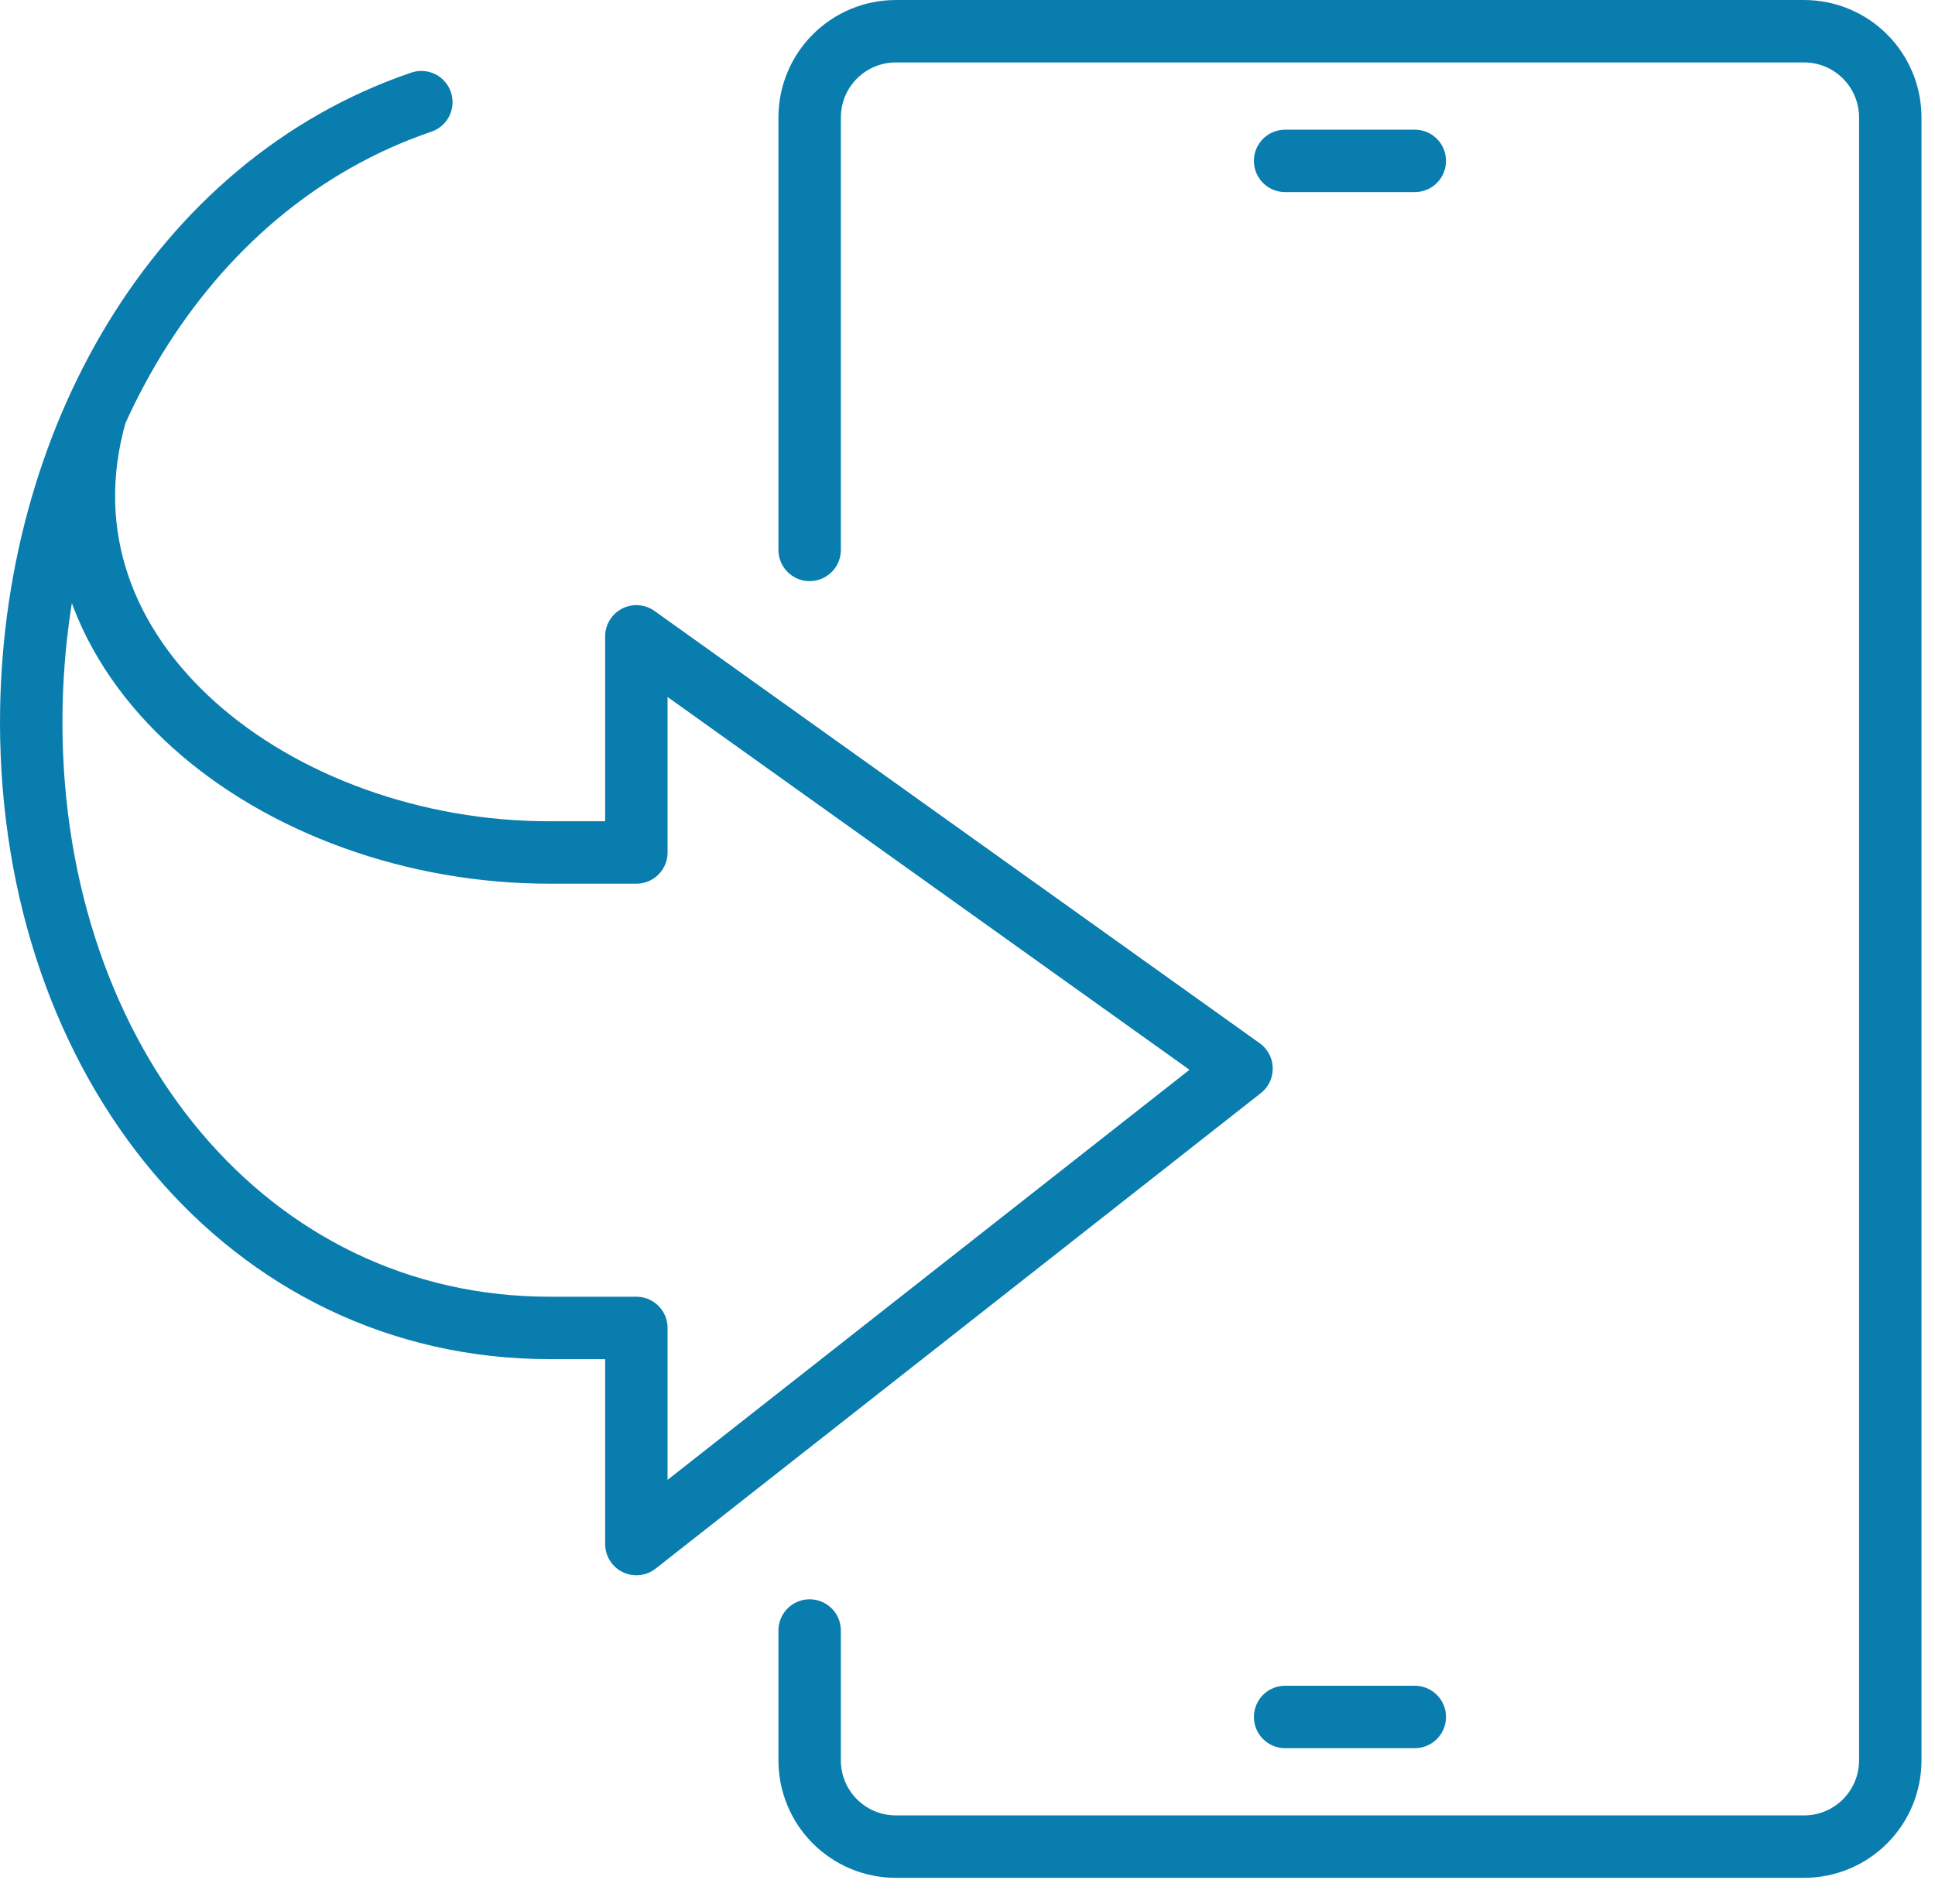
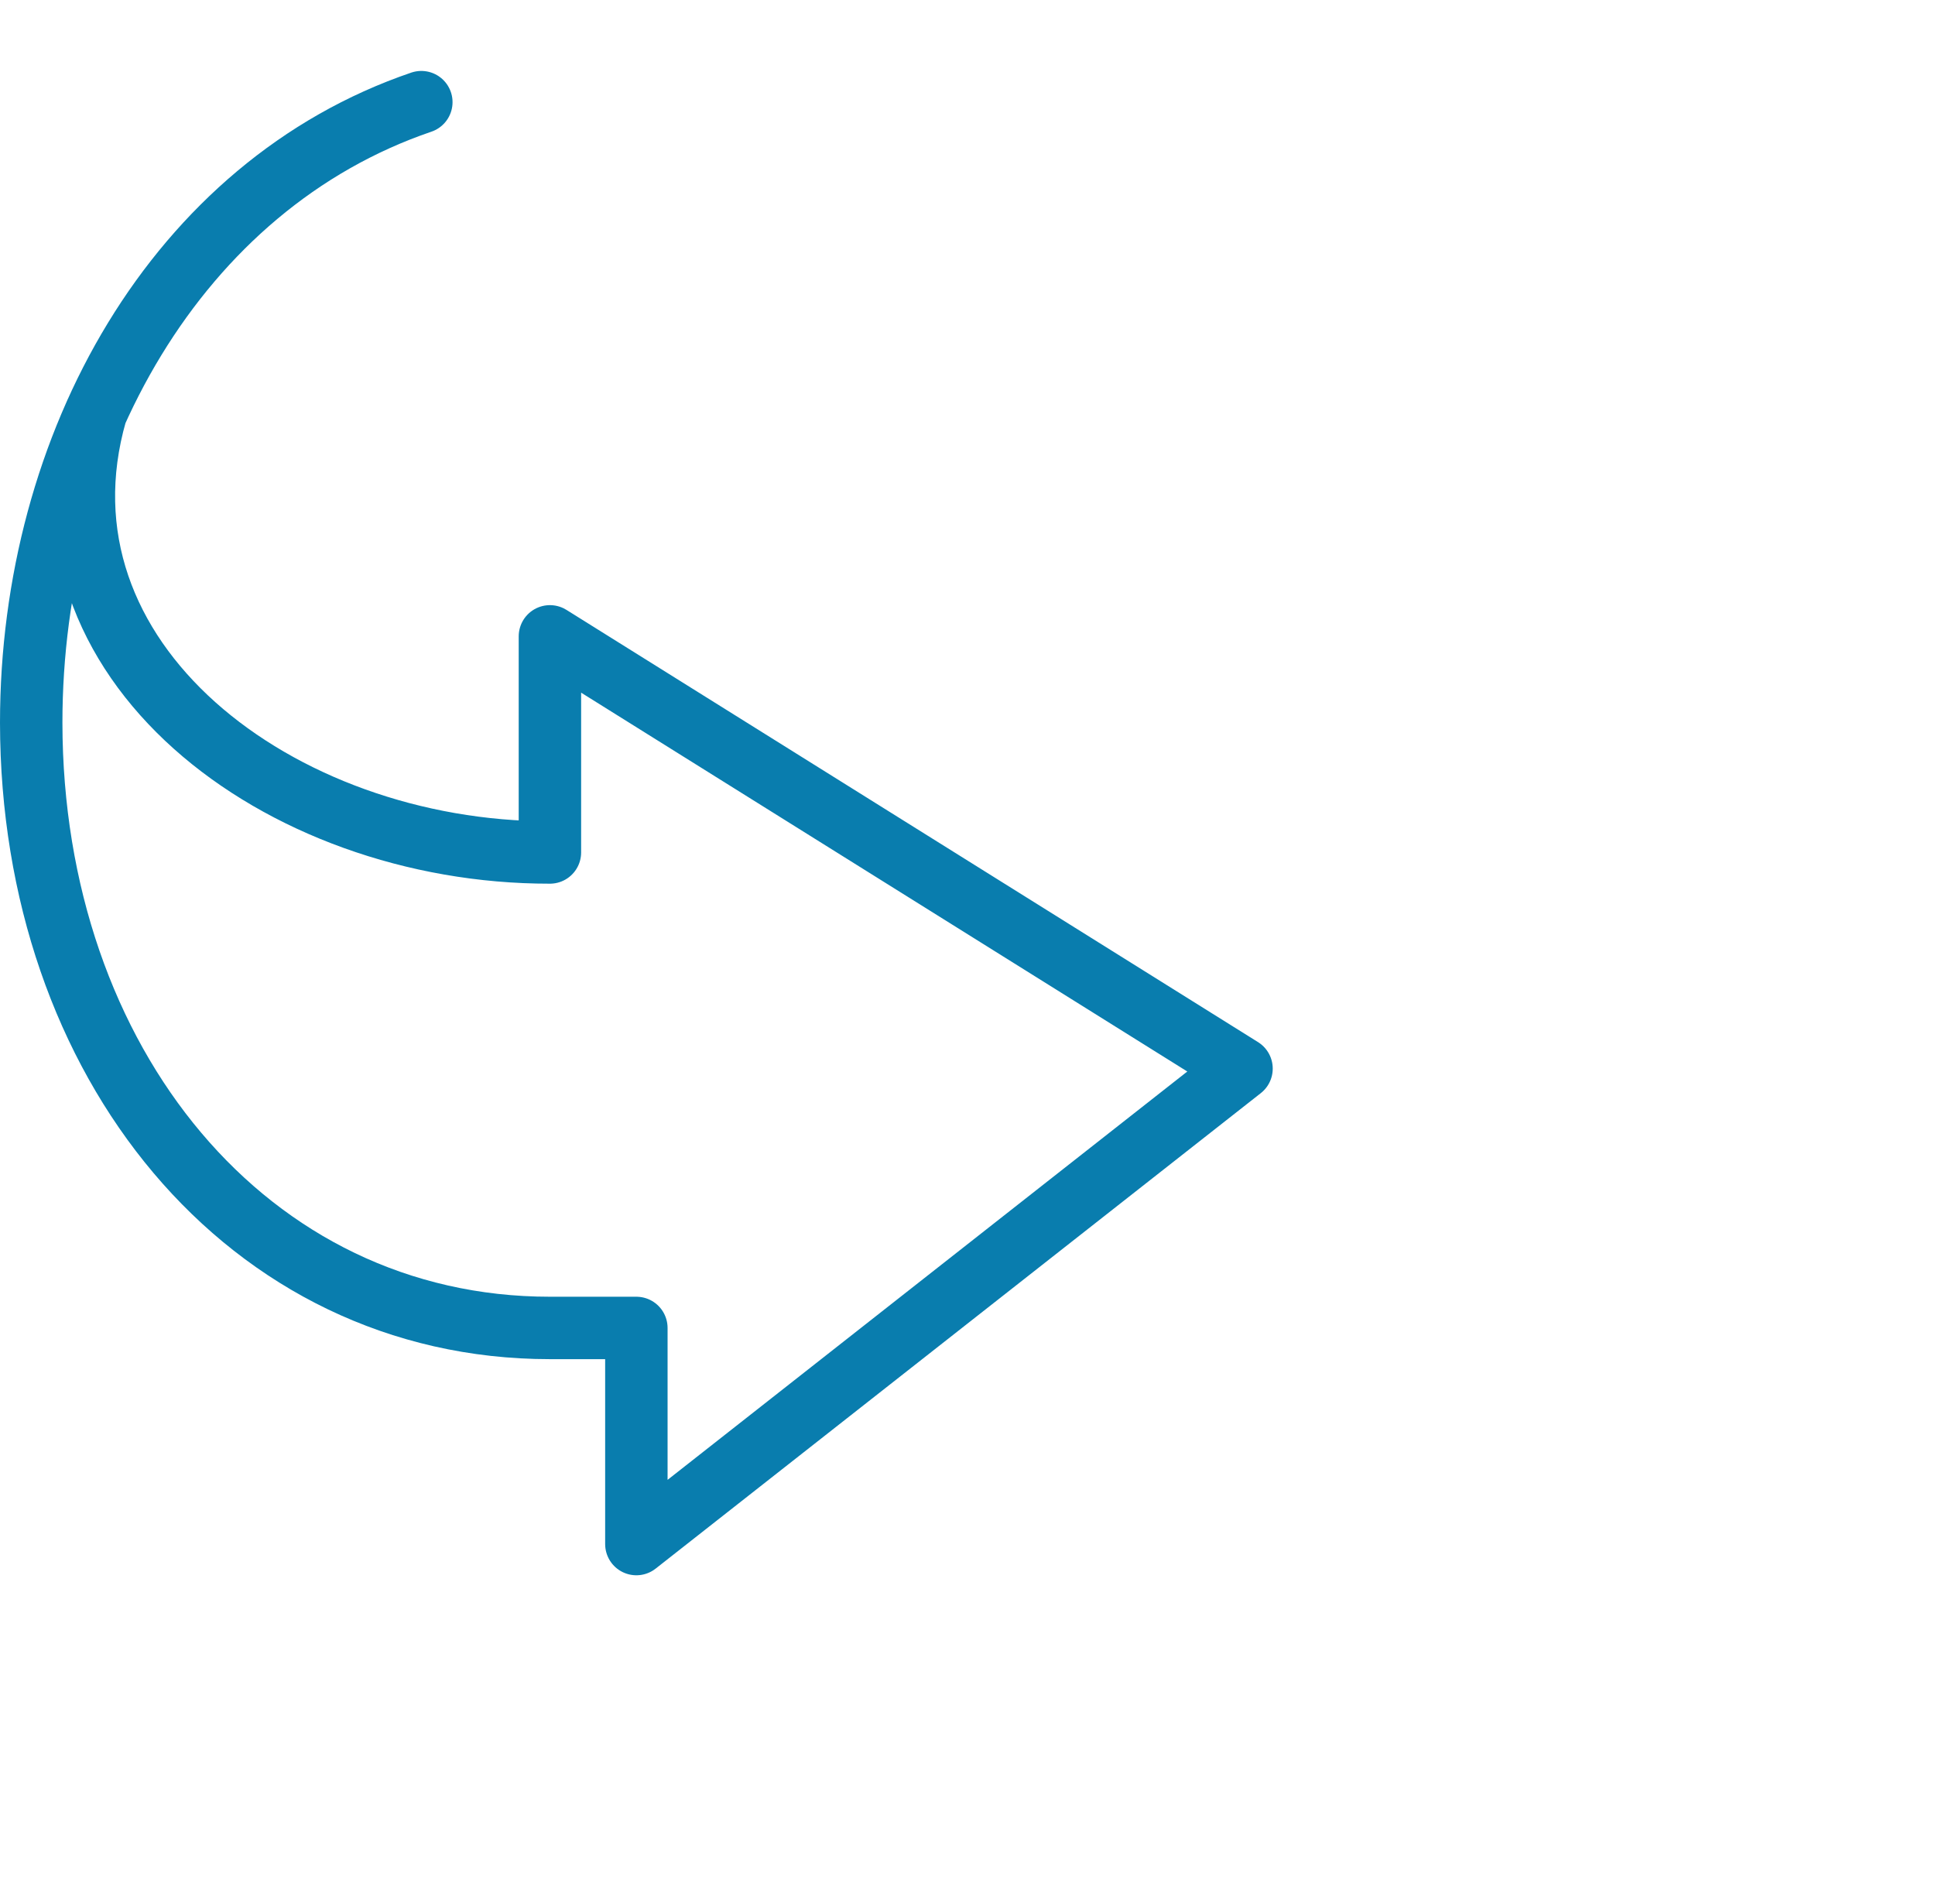
<svg xmlns="http://www.w3.org/2000/svg" width="62" height="61" viewBox="0 0 62 61" fill="none">
-   <path d="M25.942 52.245V56.4C25.942 57.935 27.177 59.17 28.712 59.17H57.797C59.332 59.17 60.567 57.935 60.567 56.4V3.77C60.567 2.235 59.332 1 57.797 1H28.712C27.177 1 25.942 2.235 25.942 3.77V17.62" stroke="#097DAE" stroke-width="2" stroke-linecap="round" stroke-linejoin="round" />
-   <path d="M41.177 55.015H45.332" stroke="#097DAE" stroke-width="2" stroke-linecap="round" stroke-linejoin="round" />
-   <path d="M41.177 5.155H45.332" stroke="#097DAE" stroke-width="2" stroke-linecap="round" stroke-linejoin="round" />
-   <path d="M3.078 13.211C0.792 21.151 8.929 27.326 17.62 27.315H20.39V20.39L39.78 34.24L20.39 49.475V42.55H17.62C7.937 42.55 1.012 34.055 1 23.16C1 14.215 5.674 5.94 13.5 3.273" stroke="#097DAE" stroke-width="2" stroke-linecap="round" stroke-linejoin="round" />
+   <path d="M3.078 13.211C0.792 21.151 8.929 27.326 17.62 27.315V20.39L39.78 34.24L20.39 49.475V42.55H17.62C7.937 42.55 1.012 34.055 1 23.16C1 14.215 5.674 5.94 13.5 3.273" stroke="#097DAE" stroke-width="2" stroke-linecap="round" stroke-linejoin="round" />
</svg>